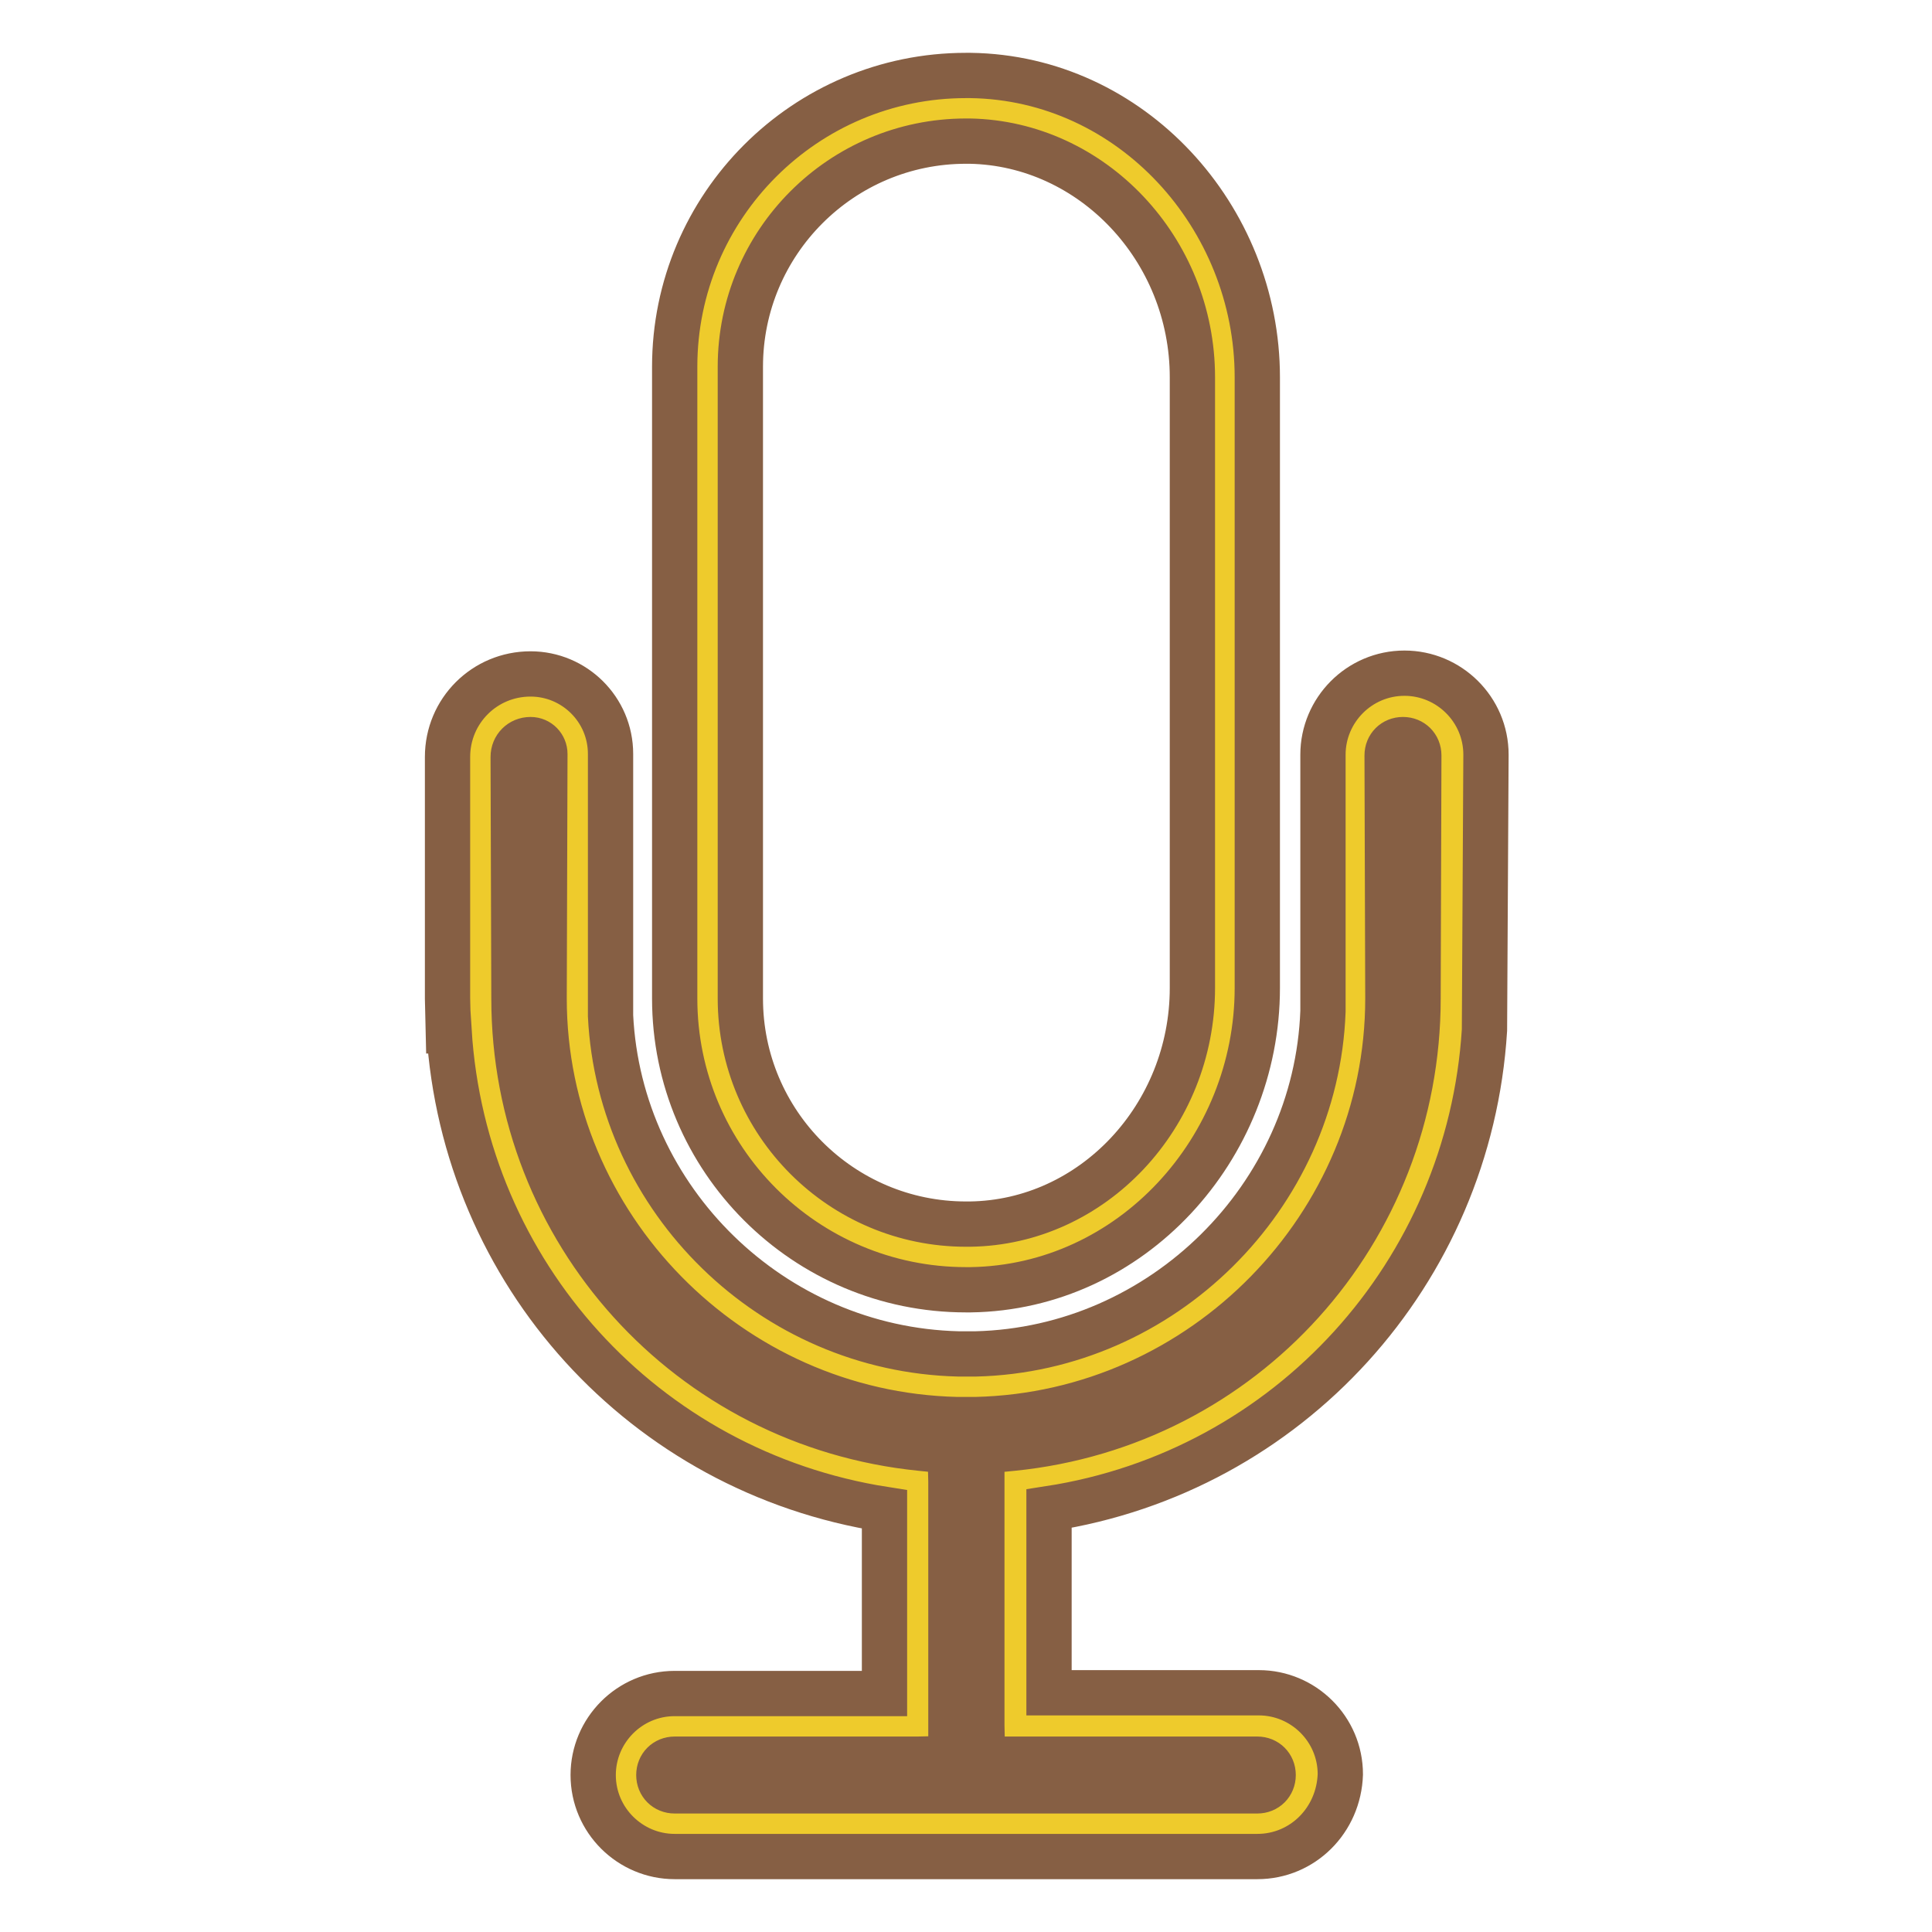
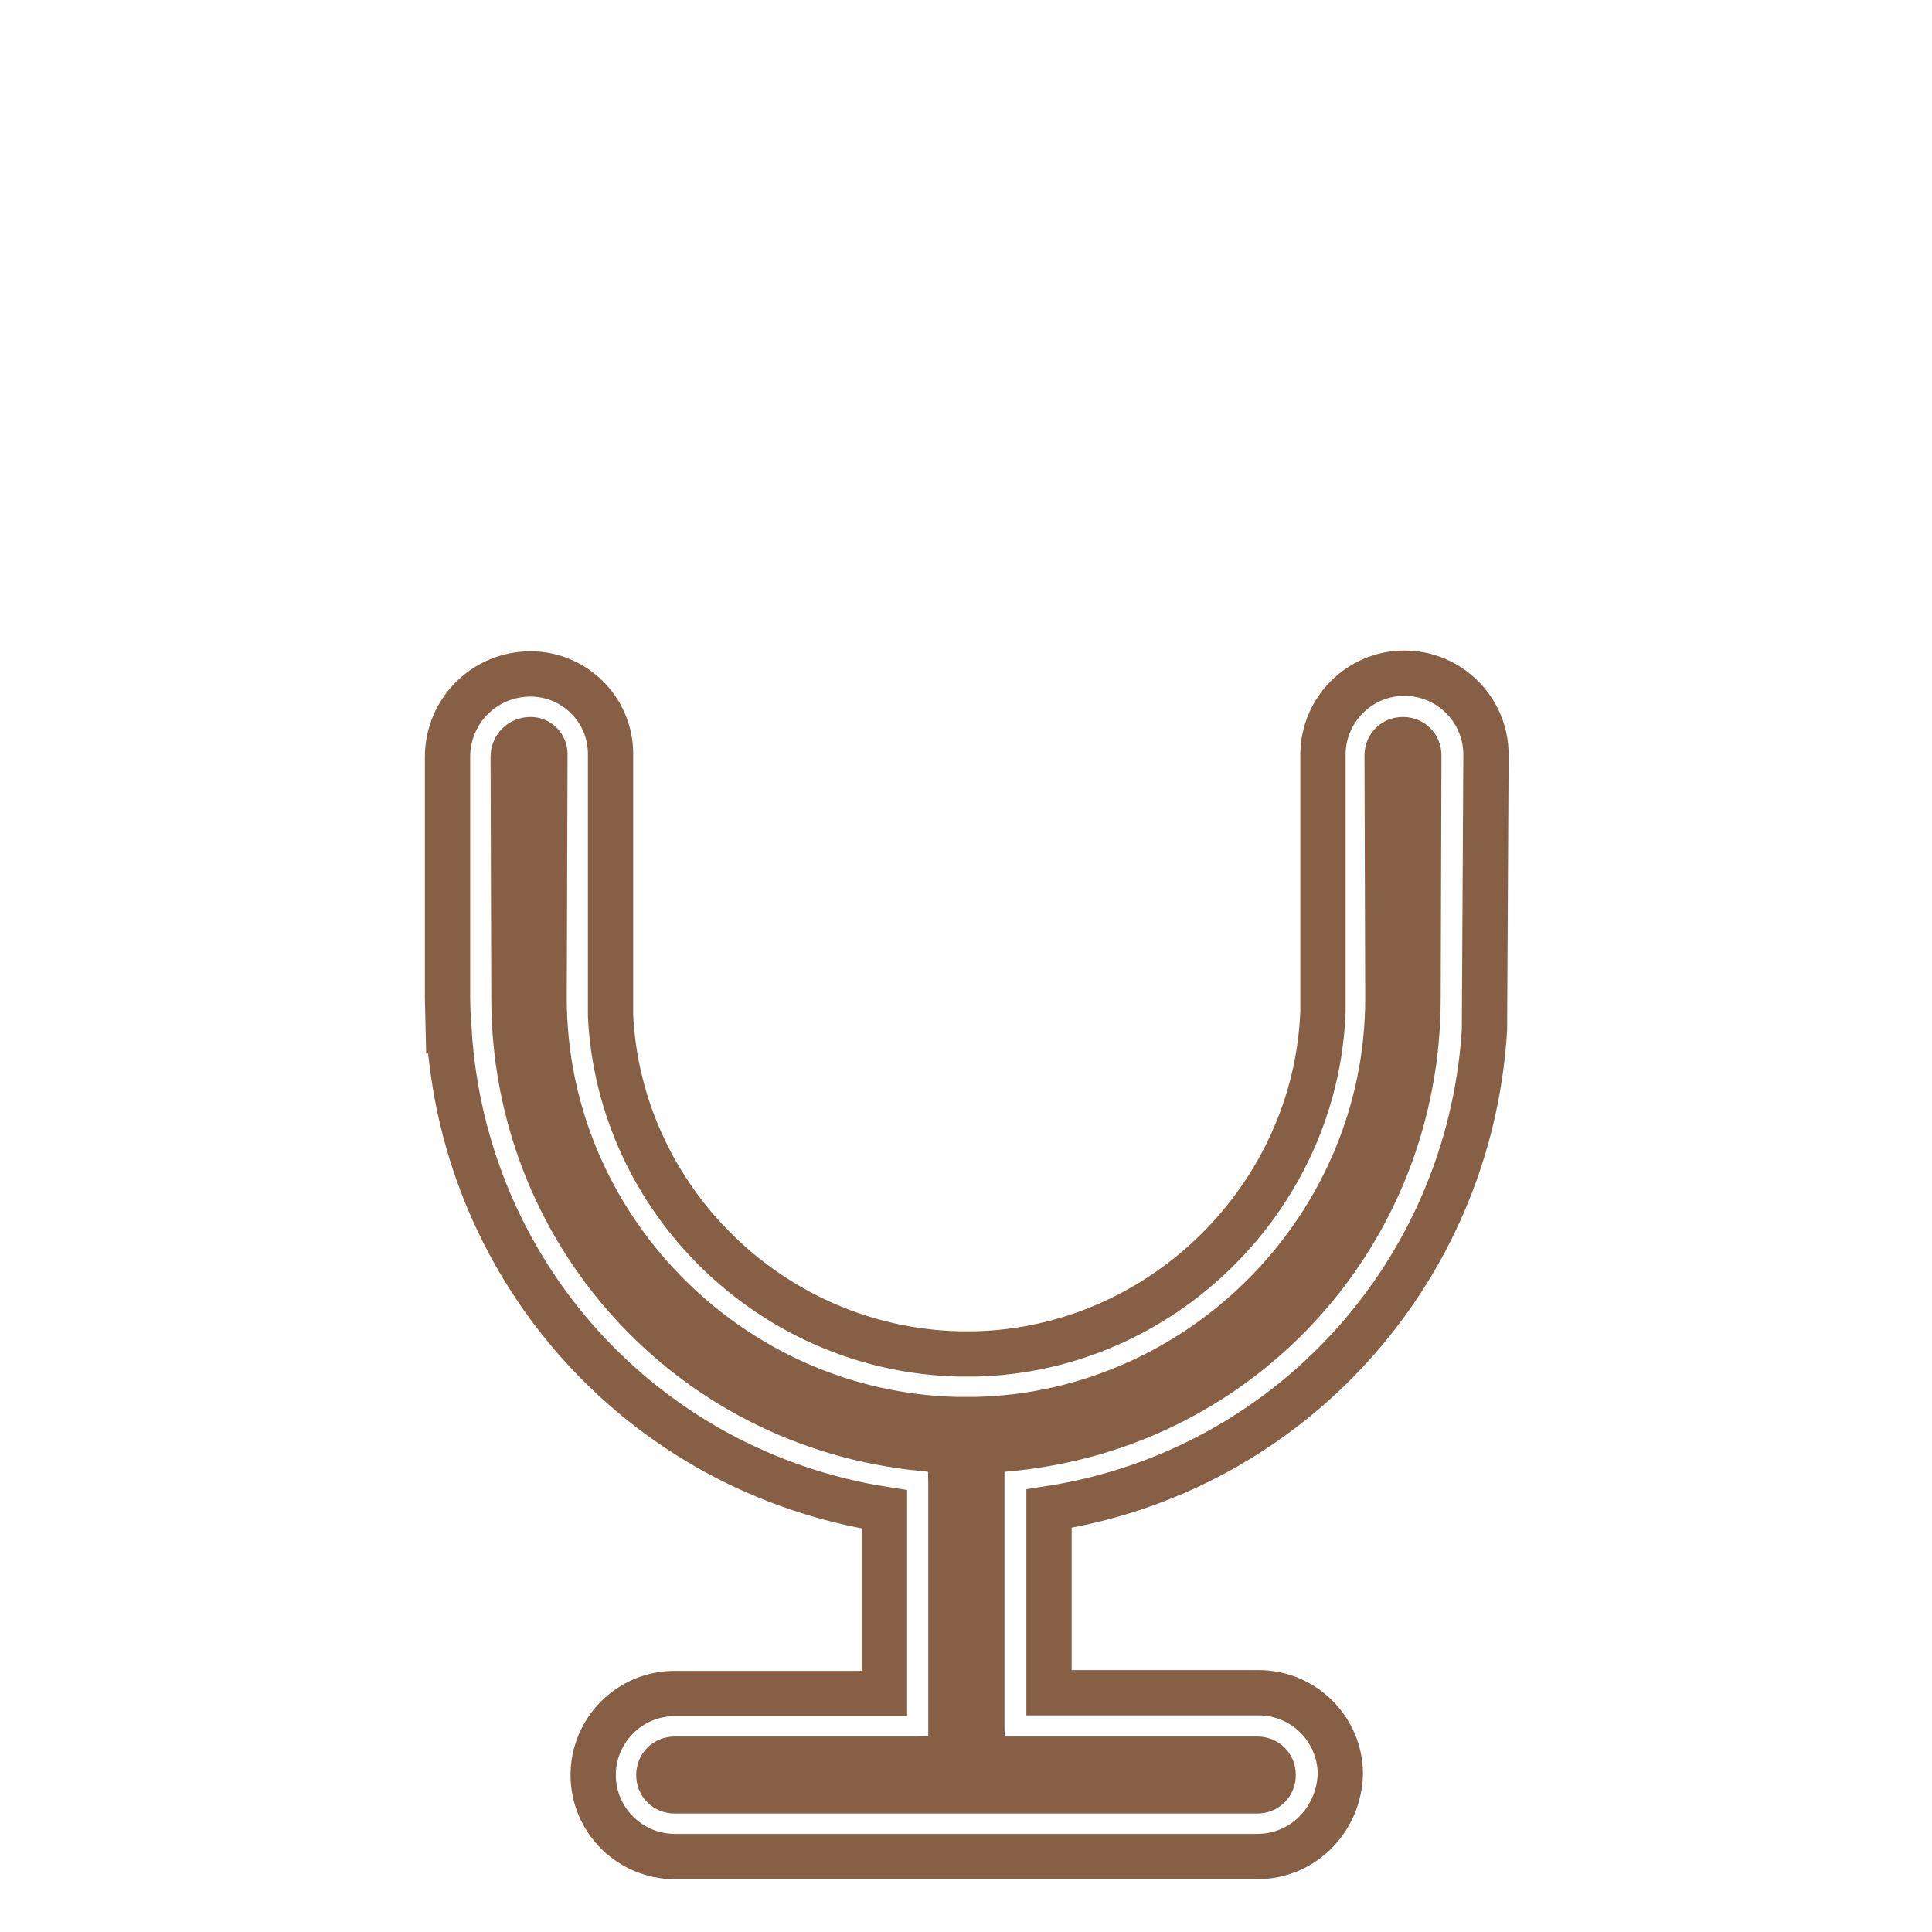
<svg xmlns="http://www.w3.org/2000/svg" version="1.1" x="0px" y="0px" viewBox="0 0 256 256" enable-background="new 0 0 256 256" xml:space="preserve">
  <g>
-     <path stroke-width="6" fill-opacity="0" stroke="#eecb2c" d="M128,166.5c-18.9,0-34.3-15.4-34.3-34.3V48.6c0-18.9,15.4-34.3,34.3-34.3l0.5,0 c18.6,0.3,33.7,16.3,33.7,35.7v80.9c0,19.4-15.1,35.4-33.7,35.7L128,166.5z" />
-     <path stroke-width="6" fill-opacity="0" stroke="#865f44" d="M128,18.7l0.5,0c16.2,0.3,29.5,14.3,29.5,31.3v80.9c0,17-13.2,31.1-29.5,31.3l-0.5,0 c-16.5,0-29.9-13.4-29.9-29.9V48.6C98.1,32.1,111.5,18.7,128,18.7 M128,10c-21.3,0-38.6,17.3-38.6,38.6v83.7 c0,21.3,17.3,38.6,38.6,38.6c0.2,0,0.4,0,0.6,0c21.3-0.3,38-18.7,38-40V50c0-21.3-16.7-39.7-38-40C128.4,10,128.2,10,128,10z" />
-     <path stroke-width="6" fill-opacity="0" stroke="#eecb2c" d="M185.9,93.7c-3.5,0-6.4,2.9-6.4,6.4v32.2h0.1c0,28-22.5,50.8-50.4,51.5h-2.4c-27.9-0.6-50.4-23.5-50.4-51.5 h0.1V99.9c0-3.4-2.8-6.2-6.2-6.2c-3.7,0-6.6,3-6.6,6.6v32h0.1c0,33.2,25.4,60.7,57.8,64c0.1,0,0.1,0.1,0.1,0.1v32.3 c0,0.1-0.1,0.1-0.1,0.1H89.4c-3.6,0-6.4,2.9-6.4,6.4c0,3.5,2.9,6.4,6.4,6.4h77.2c3.6,0,6.4-2.9,6.4-6.4c0-3.6-2.9-6.4-6.4-6.4 h-32.1c-0.1,0-0.1-0.1-0.1-0.1v-32.3c0-0.1,0-0.1,0.1-0.1c32.4-3.3,57.8-30.7,57.8-64h0.1v-32.2C192.4,96.5,189.5,93.7,185.9,93.7 L185.9,93.7L185.9,93.7z" />
    <path stroke-width="6" fill-opacity="0" stroke="#865f44" d="M166.6,246H89.4c-5.9,0-10.8-4.8-10.8-10.8c0-5.9,4.8-10.8,10.8-10.8h27.8V200c-31.9-5-55.7-31.3-57.7-63.4 h-0.1l-0.1-4.3v-32c0-6.1,4.9-11,11-11c5.8,0,10.6,4.7,10.6,10.6v34.7c1.2,24.4,21.4,44.2,46.1,44.8l2.3,0 c24.7-0.6,45.1-20.8,46-45.4l0-1.8v-32.2c0-5.9,4.8-10.8,10.8-10.8c5.9,0,10.8,4.8,10.8,10.8l-0.2,36.5 c-2,32.1-25.9,58.5-57.7,63.4v24.4h27.8c5.9,0,10.8,4.8,10.8,10.8C177.4,241.2,172.6,246,166.6,246z M89.4,233.1 c-1.2,0-2.1,0.9-2.1,2.1c0,1.2,0.9,2.1,2.1,2.1h77.2c1.2,0,2.1-0.9,2.1-2.1c0-1.2-0.9-2.1-2.1-2.1h-36.4l-0.1-4.4v-36.4l4.1-0.4 c30.6-3.1,53.7-28.7,53.7-59.6l0.1-32.2c0-1.2-0.9-2.1-2.1-2.1c-1.2,0-2.1,0.9-2.1,2.1l0.1,32.2c0,30.1-24.5,55.1-54.6,55.8l-2.5,0 c-30.2-0.7-54.7-25.7-54.7-55.8l0.1-32.4c0-1-0.8-1.9-1.9-1.9c-1.3,0-2.3,1-2.3,2.3l0.1,32c0,30.9,23.2,56.5,53.9,59.6l3.9,0.4 l0.1,4V233l-4.4,0.1H89.4L89.4,233.1z" />
  </g>
</svg>